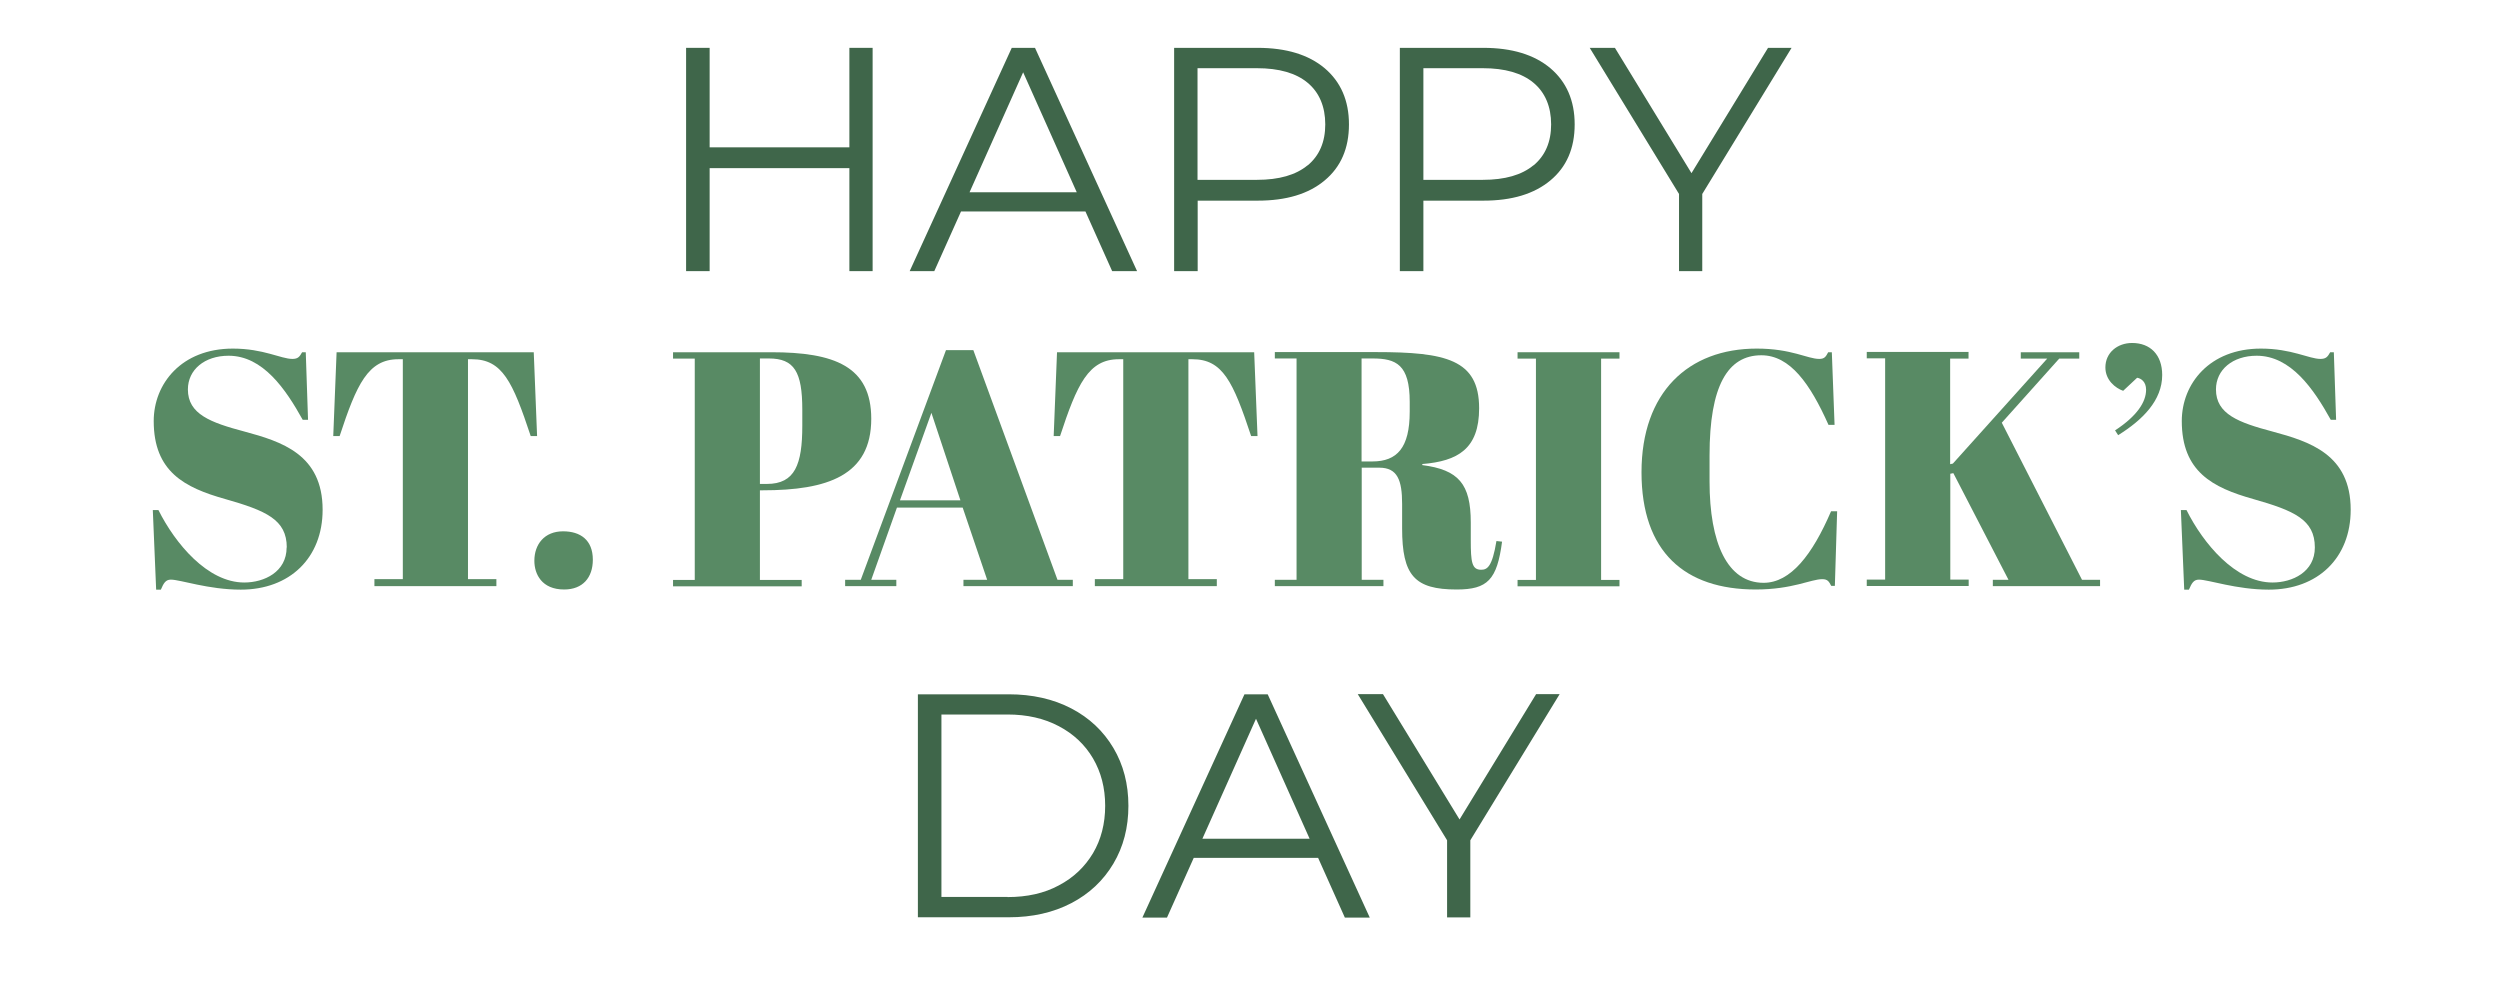
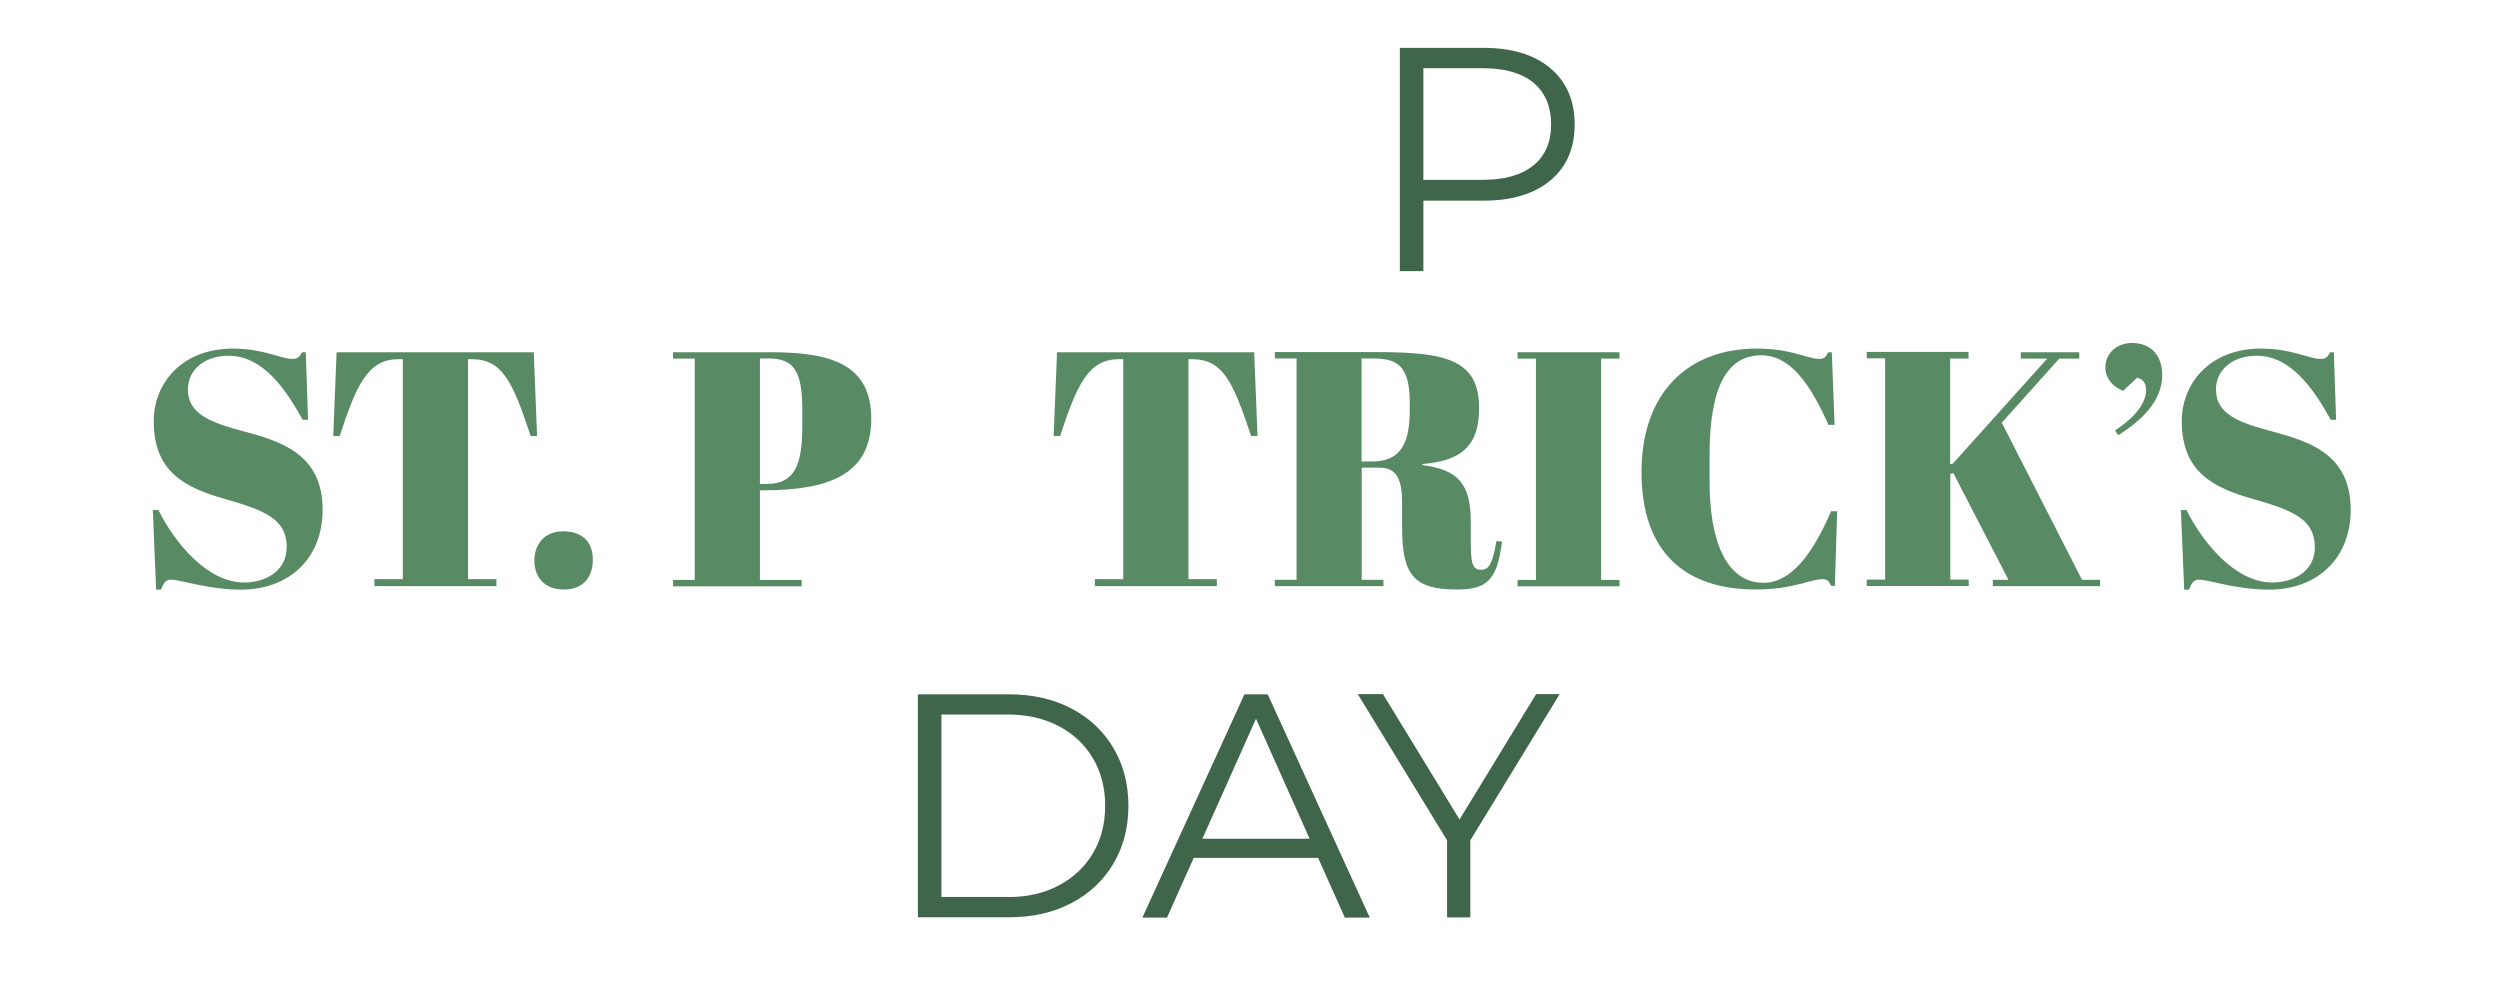
<svg xmlns="http://www.w3.org/2000/svg" id="b" viewBox="0 0 164.59 65.91">
  <g id="c">
    <path d="M18.88,36.04c0-1.83-1.36-2.42-4.07-3.19-2.66-.75-4.69-1.8-4.69-5.13,0-2.46,1.83-4.77,5.21-4.77,2.02,0,3.17.68,3.92.68.37,0,.48-.15.64-.44h.24l.15,4.45h-.35c-1.12-2.02-2.62-4.22-4.88-4.22-1.58,0-2.68.92-2.68,2.22,0,1.63,1.5,2.18,3.72,2.77,2.44.66,5.15,1.5,5.15,5.15,0,3.17-2.16,5.26-5.39,5.26-2.13,0-3.98-.66-4.6-.66-.35,0-.48.24-.66.66h-.31l-.22-5.24h.37c1.1,2.2,3.23,4.77,5.65,4.77,1.32,0,2.79-.7,2.79-2.31Z" style="fill:#588a64; stroke-width:0px;" />
    <path d="M35.36,28.71h-.42c-1.19-3.59-1.87-5.06-3.87-5.06h-.26v14.48h1.87v.46h-8.03v-.46h1.87v-14.48h-.29c-2,0-2.75,1.65-3.87,5.06h-.42l.22-5.52h12.98l.22,5.52Z" style="fill:#588a64; stroke-width:0px;" />
-     <path d="M37.07,34.98c1.14,0,1.96.57,1.96,1.87,0,1.17-.66,1.96-1.89,1.96-1.47,0-1.96-1.01-1.96-1.89,0-1.08.66-1.94,1.89-1.94Z" style="fill:#588a64; stroke-width:0px;" />
+     <path d="M37.07,34.98c1.14,0,1.96.57,1.96,1.87,0,1.17-.66,1.96-1.89,1.96-1.47,0-1.96-1.01-1.96-1.89,0-1.08.66-1.94,1.89-1.94" style="fill:#588a64; stroke-width:0px;" />
    <path d="M50.78,23.19c4.14,0,6.58.92,6.58,4.38,0,3.74-2.88,4.71-7.15,4.71h-.18v5.9h2.75v.42h-8.47v-.42h1.43v-14.57h-1.43v-.42h6.47ZM50.03,31.86h.46c1.85,0,2.33-1.28,2.33-3.83v-1.06c0-2.49-.53-3.37-2.2-3.37h-.59v8.25Z" style="fill:#588a64; stroke-width:0px;" />
-     <path d="M63.41,33.42h-4.36l-1.69,4.75h1.65v.42h-3.37v-.42h1.03l5.61-15.12h1.8l5.54,15.12h1.01v.42h-7.2v-.42h1.56l-1.61-4.75ZM59.25,32.94h3.98l-1.91-5.76-2.07,5.76Z" style="fill:#588a64; stroke-width:0px;" />
    <path d="M82.79,28.71h-.42c-1.19-3.59-1.87-5.06-3.87-5.06h-.26v14.48h1.87v.46h-8.03v-.46h1.87v-14.48h-.29c-2,0-2.75,1.65-3.87,5.06h-.42l.22-5.52h12.98l.22,5.52Z" style="fill:#588a64; stroke-width:0px;" />
    <path d="M89.65,30.8v7.37h1.43v.42h-7.15v-.42h1.43v-14.57h-1.43v-.42h6.65c4.6,0,6.8.48,6.8,3.7,0,2.68-1.41,3.48-3.74,3.67v.07c2.38.31,3.19,1.23,3.19,3.78v1.17c0,1.43.07,1.94.68,1.94.4,0,.73-.18,1.01-1.89l.37.04c-.33,2.51-.95,3.15-2.99,3.15-2.77,0-3.59-.92-3.59-4.03v-1.61c0-1.56-.31-2.38-1.5-2.38h-1.17ZM89.65,30.38h.7c1.63,0,2.46-.9,2.46-3.28v-.64c0-2.46-.9-2.86-2.44-2.86h-.73v6.78Z" style="fill:#588a64; stroke-width:0px;" />
    <path d="M106.62,23.19v.42h-1.21v14.57h1.21v.42h-6.71v-.42h1.21v-14.57h-1.21v-.42h6.71Z" style="fill:#588a64; stroke-width:0px;" />
    <path d="M112.55,29.96v1.74c0,4.05,1.17,6.67,3.56,6.67,1.78,0,3.21-1.85,4.44-4.71h.4l-.15,4.91h-.24c-.15-.29-.24-.44-.59-.44-.75,0-1.96.68-4.38.68-4.66,0-7.52-2.46-7.52-7.72s3.08-8.14,7.59-8.14c2.29,0,3.34.68,4.11.68.35,0,.44-.15.59-.44h.24l.18,4.78h-.4c-1.21-2.71-2.53-4.58-4.42-4.58-2.22,0-3.41,2.02-3.41,6.58Z" style="fill:#588a64; stroke-width:0px;" />
    <path d="M129.6,23.19v.42h-1.21v6.95l.18-.04,6.21-6.91h-1.74v-.42h3.85v.42h-1.32l-3.78,4.22,5.28,10.34h1.19v.42h-7.06v-.42h1.03l-3.63-7.02-.2.04v6.97h1.21v.42h-6.71v-.42h1.21v-14.57h-1.21v-.42h6.71Z" style="fill:#588a64; stroke-width:0px;" />
    <path d="M139.24,28.34c1.45-.95,2.05-1.87,2.05-2.68,0-.53-.33-.75-.59-.79l-.92.86c-.51-.18-1.17-.7-1.17-1.54,0-.97.79-1.61,1.76-1.61,1.19,0,1.98.77,1.98,2.11,0,1.67-1.28,2.95-2.9,3.96l-.2-.31Z" style="fill:#588a64; stroke-width:0px;" />
    <path d="M152.4,36.04c0-1.83-1.36-2.42-4.07-3.19-2.66-.75-4.69-1.8-4.69-5.13,0-2.46,1.83-4.77,5.21-4.77,2.02,0,3.17.68,3.92.68.37,0,.48-.15.64-.44h.24l.15,4.45h-.35c-1.12-2.02-2.62-4.22-4.88-4.22-1.58,0-2.68.92-2.68,2.22,0,1.63,1.5,2.18,3.72,2.77,2.44.66,5.15,1.5,5.15,5.15,0,3.17-2.16,5.26-5.39,5.26-2.13,0-3.98-.66-4.6-.66-.35,0-.48.24-.66.66h-.31l-.22-5.24h.37c1.1,2.2,3.23,4.77,5.66,4.77,1.32,0,2.79-.7,2.79-2.31Z" style="fill:#588a64; stroke-width:0px;" />
-     <path d="M57.45,3.15v14.7h-1.53v-6.78h-9.2v6.78h-1.55V3.15h1.55v6.55h9.2V3.15h1.53Z" style="fill:#3f664a; stroke-width:0px;" />
-     <path d="M71.46,13.92h-8.19l-1.76,3.93h-1.62l6.72-14.7h1.53l6.72,14.7h-1.64l-1.76-3.93ZM70.89,12.66l-3.53-7.9-3.53,7.9h7.06Z" style="fill:#3f664a; stroke-width:0px;" />
-     <path d="M87.21,4.49c1.06.9,1.6,2.13,1.6,3.7s-.53,2.8-1.6,3.69c-1.06.89-2.53,1.33-4.41,1.33h-3.95v4.64h-1.55V3.15h5.5c1.88,0,3.35.45,4.41,1.34ZM86.09,10.89c.77-.64,1.16-1.54,1.16-2.7s-.39-2.1-1.16-2.74c-.77-.64-1.88-.96-3.34-.96h-3.91v7.35h3.91c1.46,0,2.57-.32,3.34-.96Z" style="fill:#3f664a; stroke-width:0px;" />
    <path d="M102.07,4.49c1.06.9,1.6,2.13,1.6,3.7s-.53,2.8-1.6,3.69-2.53,1.33-4.41,1.33h-3.95v4.64h-1.55V3.15h5.5c1.88,0,3.35.45,4.41,1.34ZM100.96,10.89c.77-.64,1.16-1.54,1.16-2.7s-.39-2.1-1.16-2.74c-.77-.64-1.88-.96-3.34-.96h-3.91v7.35h3.91c1.46,0,2.57-.32,3.34-.96Z" style="fill:#3f664a; stroke-width:0px;" />
-     <path d="M112.07,12.77v5.08h-1.53v-5.08l-5.88-9.62h1.66l5.04,8.25,5.04-8.25h1.55l-5.88,9.62Z" style="fill:#3f664a; stroke-width:0px;" />
    <path d="M60.43,45.71h5.98c1.55,0,2.93.31,4.12.93,1.19.62,2.11,1.49,2.77,2.6.66,1.11.99,2.38.99,3.81s-.33,2.7-.99,3.81c-.66,1.11-1.58,1.98-2.77,2.6-1.19.62-2.56.93-4.12.93h-5.98v-14.7ZM66.33,59.06c1.29,0,2.42-.25,3.38-.77.97-.51,1.71-1.22,2.25-2.12.53-.9.8-1.94.8-3.12s-.27-2.21-.8-3.12c-.53-.9-1.28-1.61-2.25-2.12-.96-.51-2.09-.77-3.38-.77h-4.35v12.01h4.35Z" style="fill:#3f664a; stroke-width:0px;" />
    <path d="M86.78,56.48h-8.19l-1.76,3.93h-1.62l6.72-14.7h1.53l6.72,14.7h-1.64l-1.76-3.93ZM86.22,55.22l-3.53-7.9-3.53,7.9h7.05Z" style="fill:#3f664a; stroke-width:0px;" />
    <path d="M96.8,55.32v5.08h-1.53v-5.08l-5.88-9.62h1.66l5.04,8.25,5.04-8.25h1.55l-5.88,9.62Z" style="fill:#3f664a; stroke-width:0px;" />
  </g>
</svg>